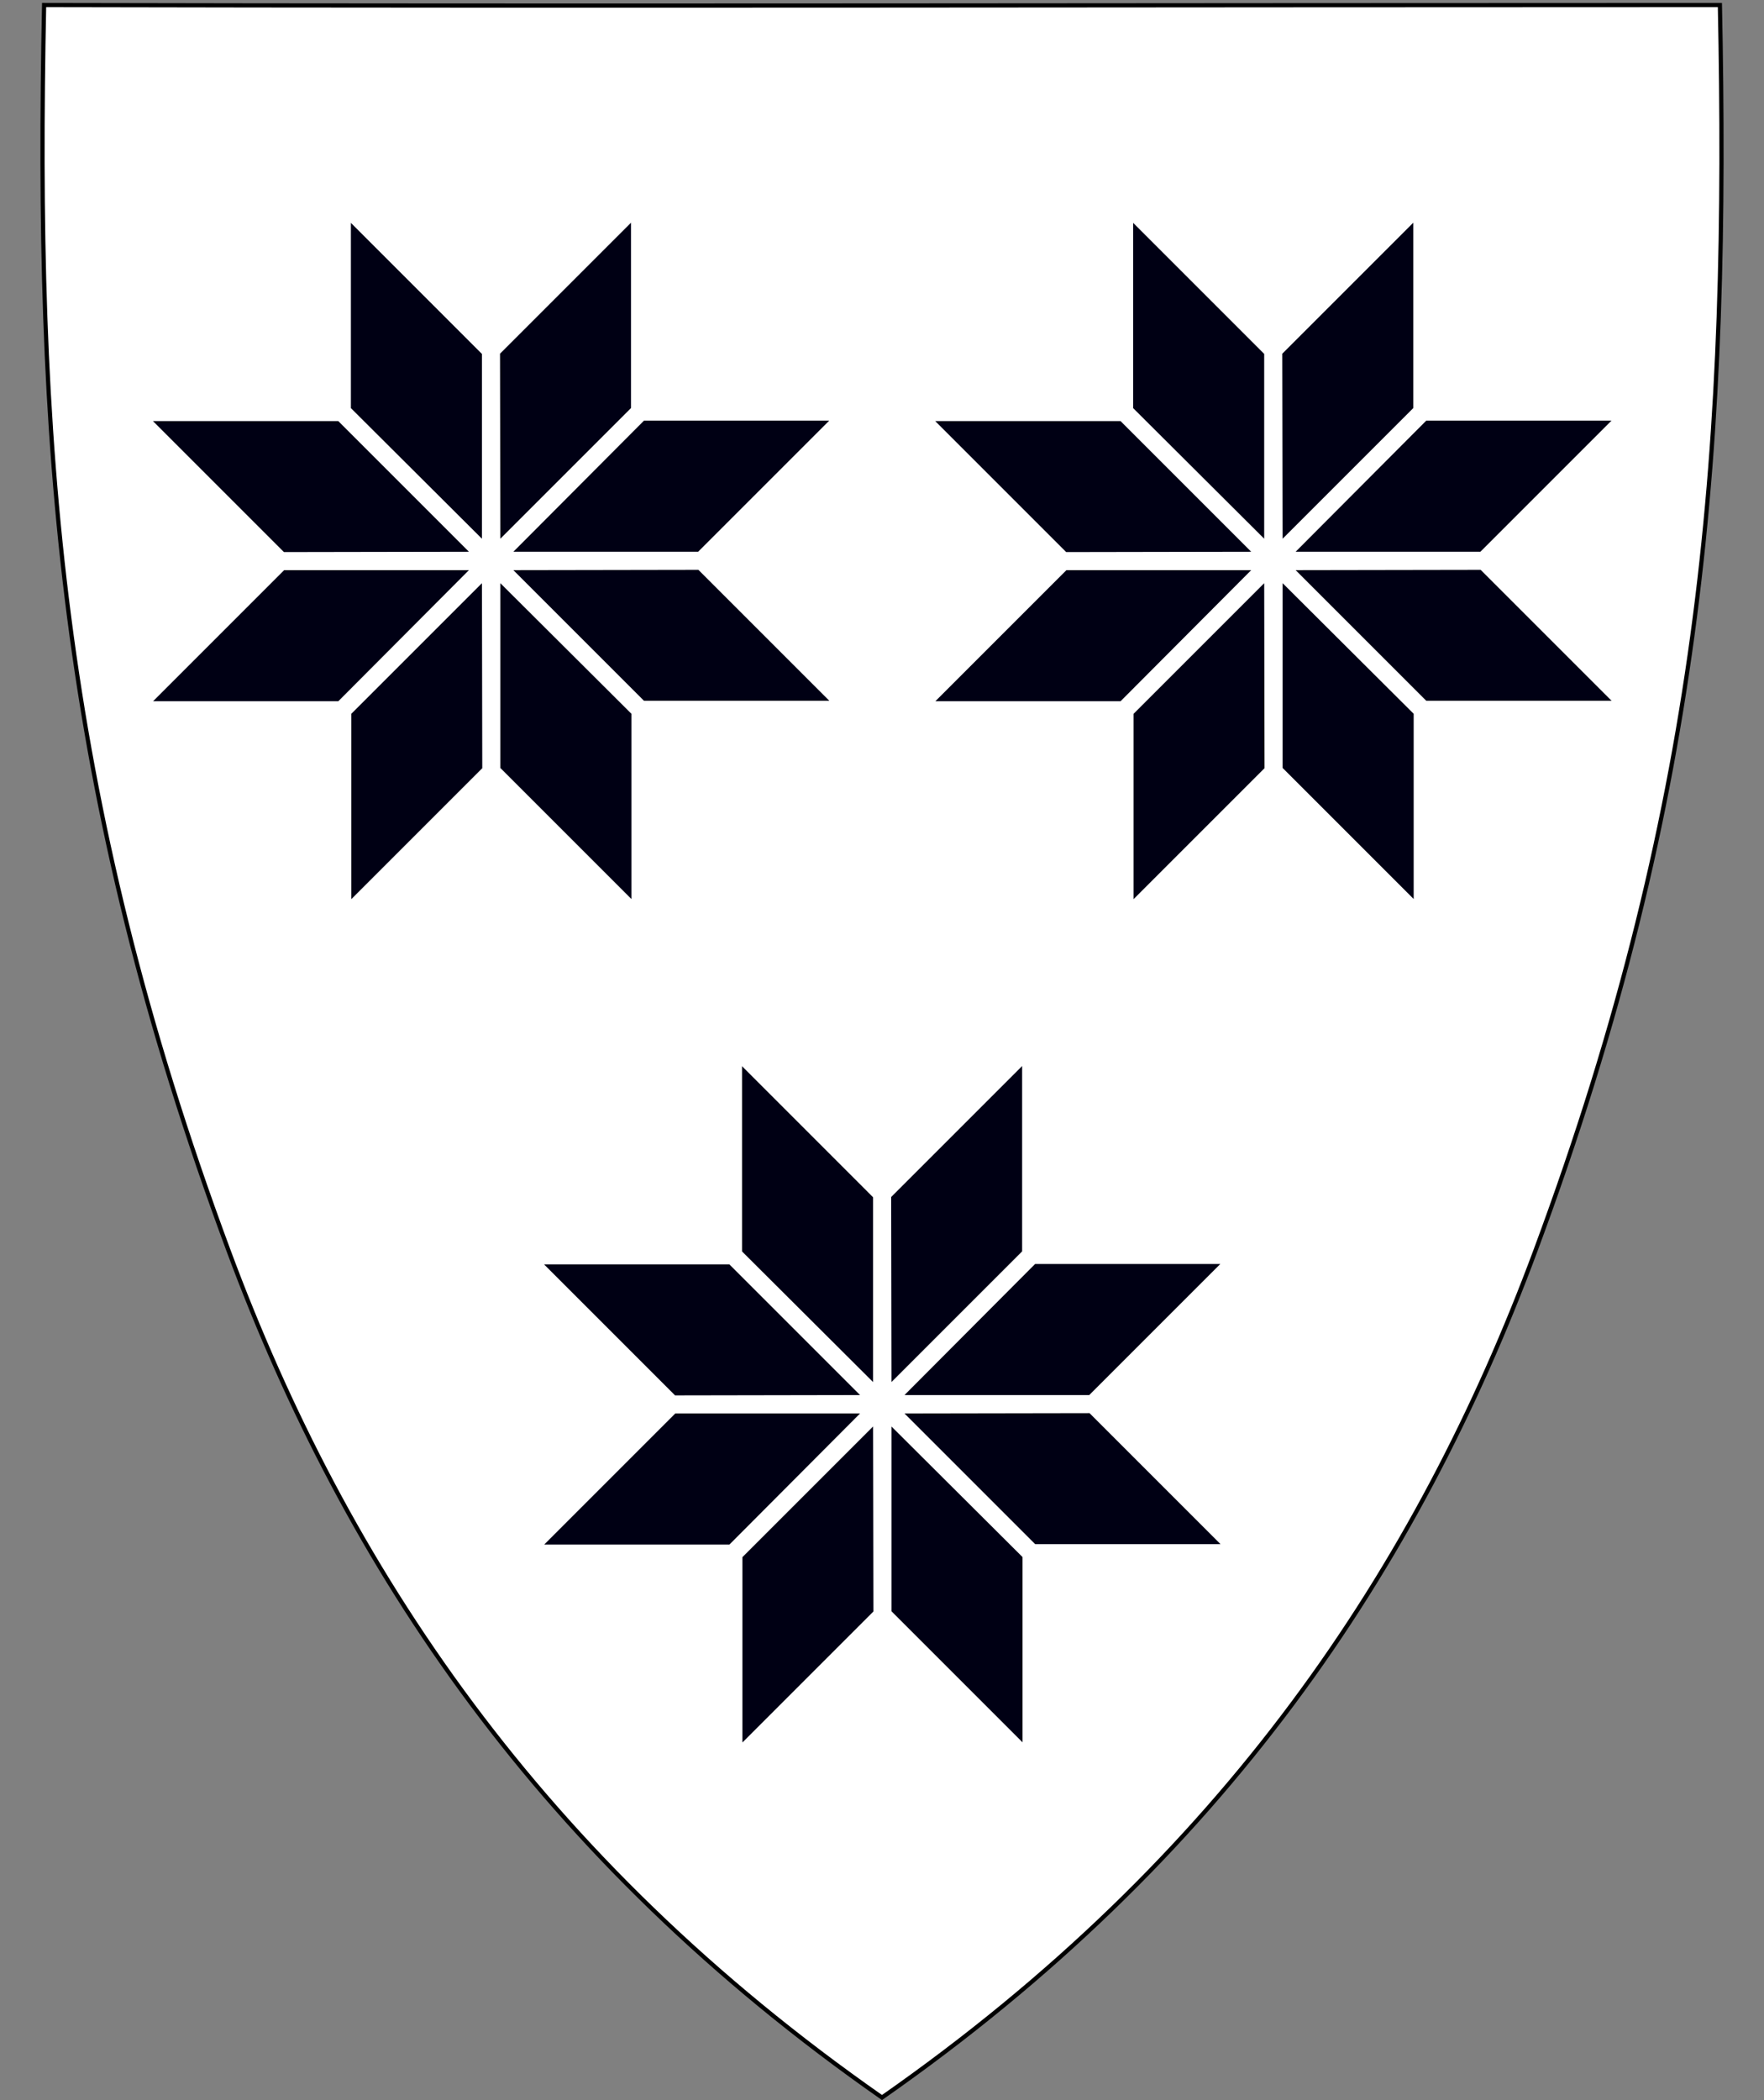
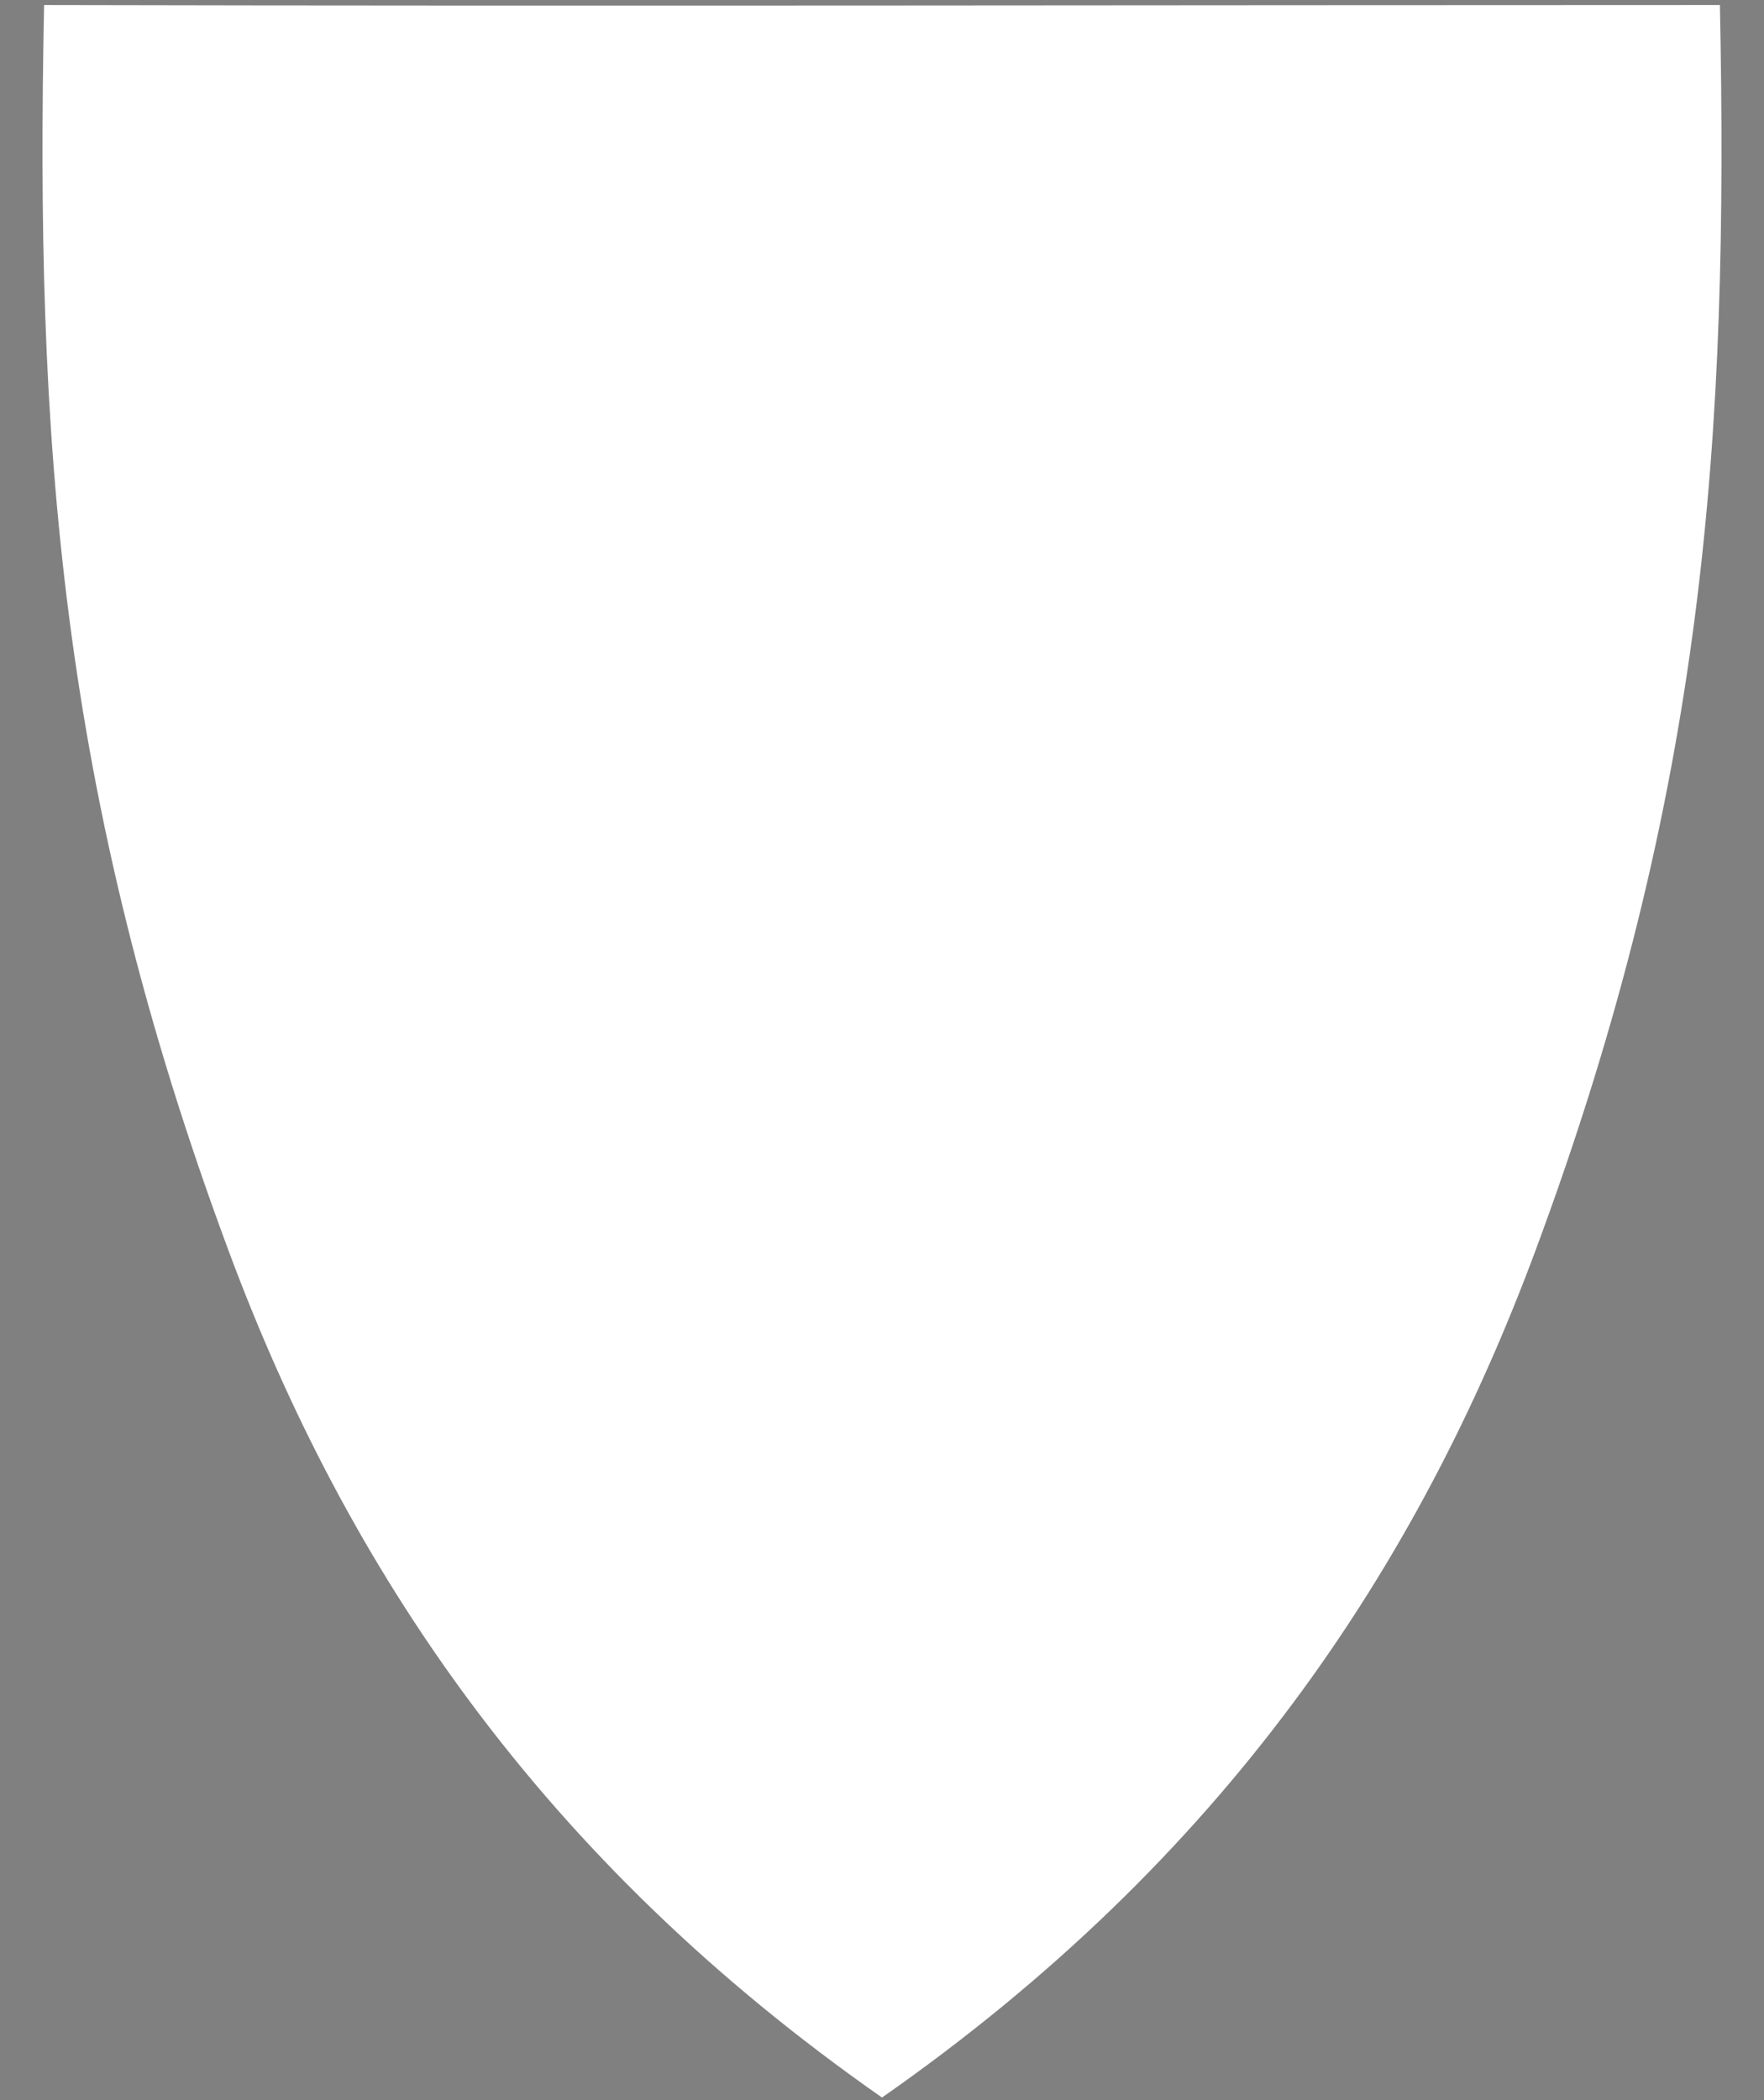
<svg xmlns="http://www.w3.org/2000/svg" xmlns:xlink="http://www.w3.org/1999/xlink" width="420" height="500" viewBox="30.5 31.5 420 500" xml:space="preserve">
  <rect x="30.5" y="31.5" width="420" height="500" fill="#808080" stroke="none" />
  <path style="fill:#fff;fill-rule:evenodd" d="M440 32.7c2.09 102.46-3.38 187.49-43.93 296.59-28.05 75.48-74.21 144.77-155.57 201.59-81.36-56.82-127.52-126.11-155.57-201.59C44.38 220.19 38.91 135.16 41 32.7c133 .29 266 0 399 0z" />
-   <path style="fill:none;stroke:#000" d="M440 32.7c2.09 102.46-3.38 187.49-43.93 296.59-28.05 75.48-74.21 144.77-155.57 201.59-81.36-56.82-127.52-126.11-155.57-201.59C44.38 220.19 38.91 135.16 41 32.7c133 .29 266 0 399 0z" />
  <g id="a">
-     <path d="m277.166 365.196-12.357 12.402h17.484l12.402-12.402h-17.529zM282.316 379.31l-17.507.03 12.363 12.364h17.538l-12.394-12.395zM275.978 392.93l-12.402-12.357v17.484l12.402 12.402V392.93zM261.865 398.08l-.031-17.507-12.364 12.363v17.538l12.395-12.394zM248.244 391.742l12.358-12.402h-17.485l-12.401 12.402h17.528zM243.095 377.629l17.507-.031-12.364-12.364H230.7l12.395 12.395zM249.433 364.008l12.4 12.358V358.88l-12.4-12.401v17.528zM263.545 358.858l.031 17.508 12.364-12.364v-17.538l-12.395 12.394z" style="fill:#000014;fill-opacity:1;fill-rule:nonzero;stroke:none" transform="translate(-420.4 -586.402) scale(2.516)" />
-   </g>
+     </g>
  <use transform="translate(-93.127 -200.776)" width="744.094" height="1052.362" xlink:href="#a" />
  <use transform="translate(93.127 -200.776)" width="744.094" height="1052.362" xlink:href="#a" />
</svg>